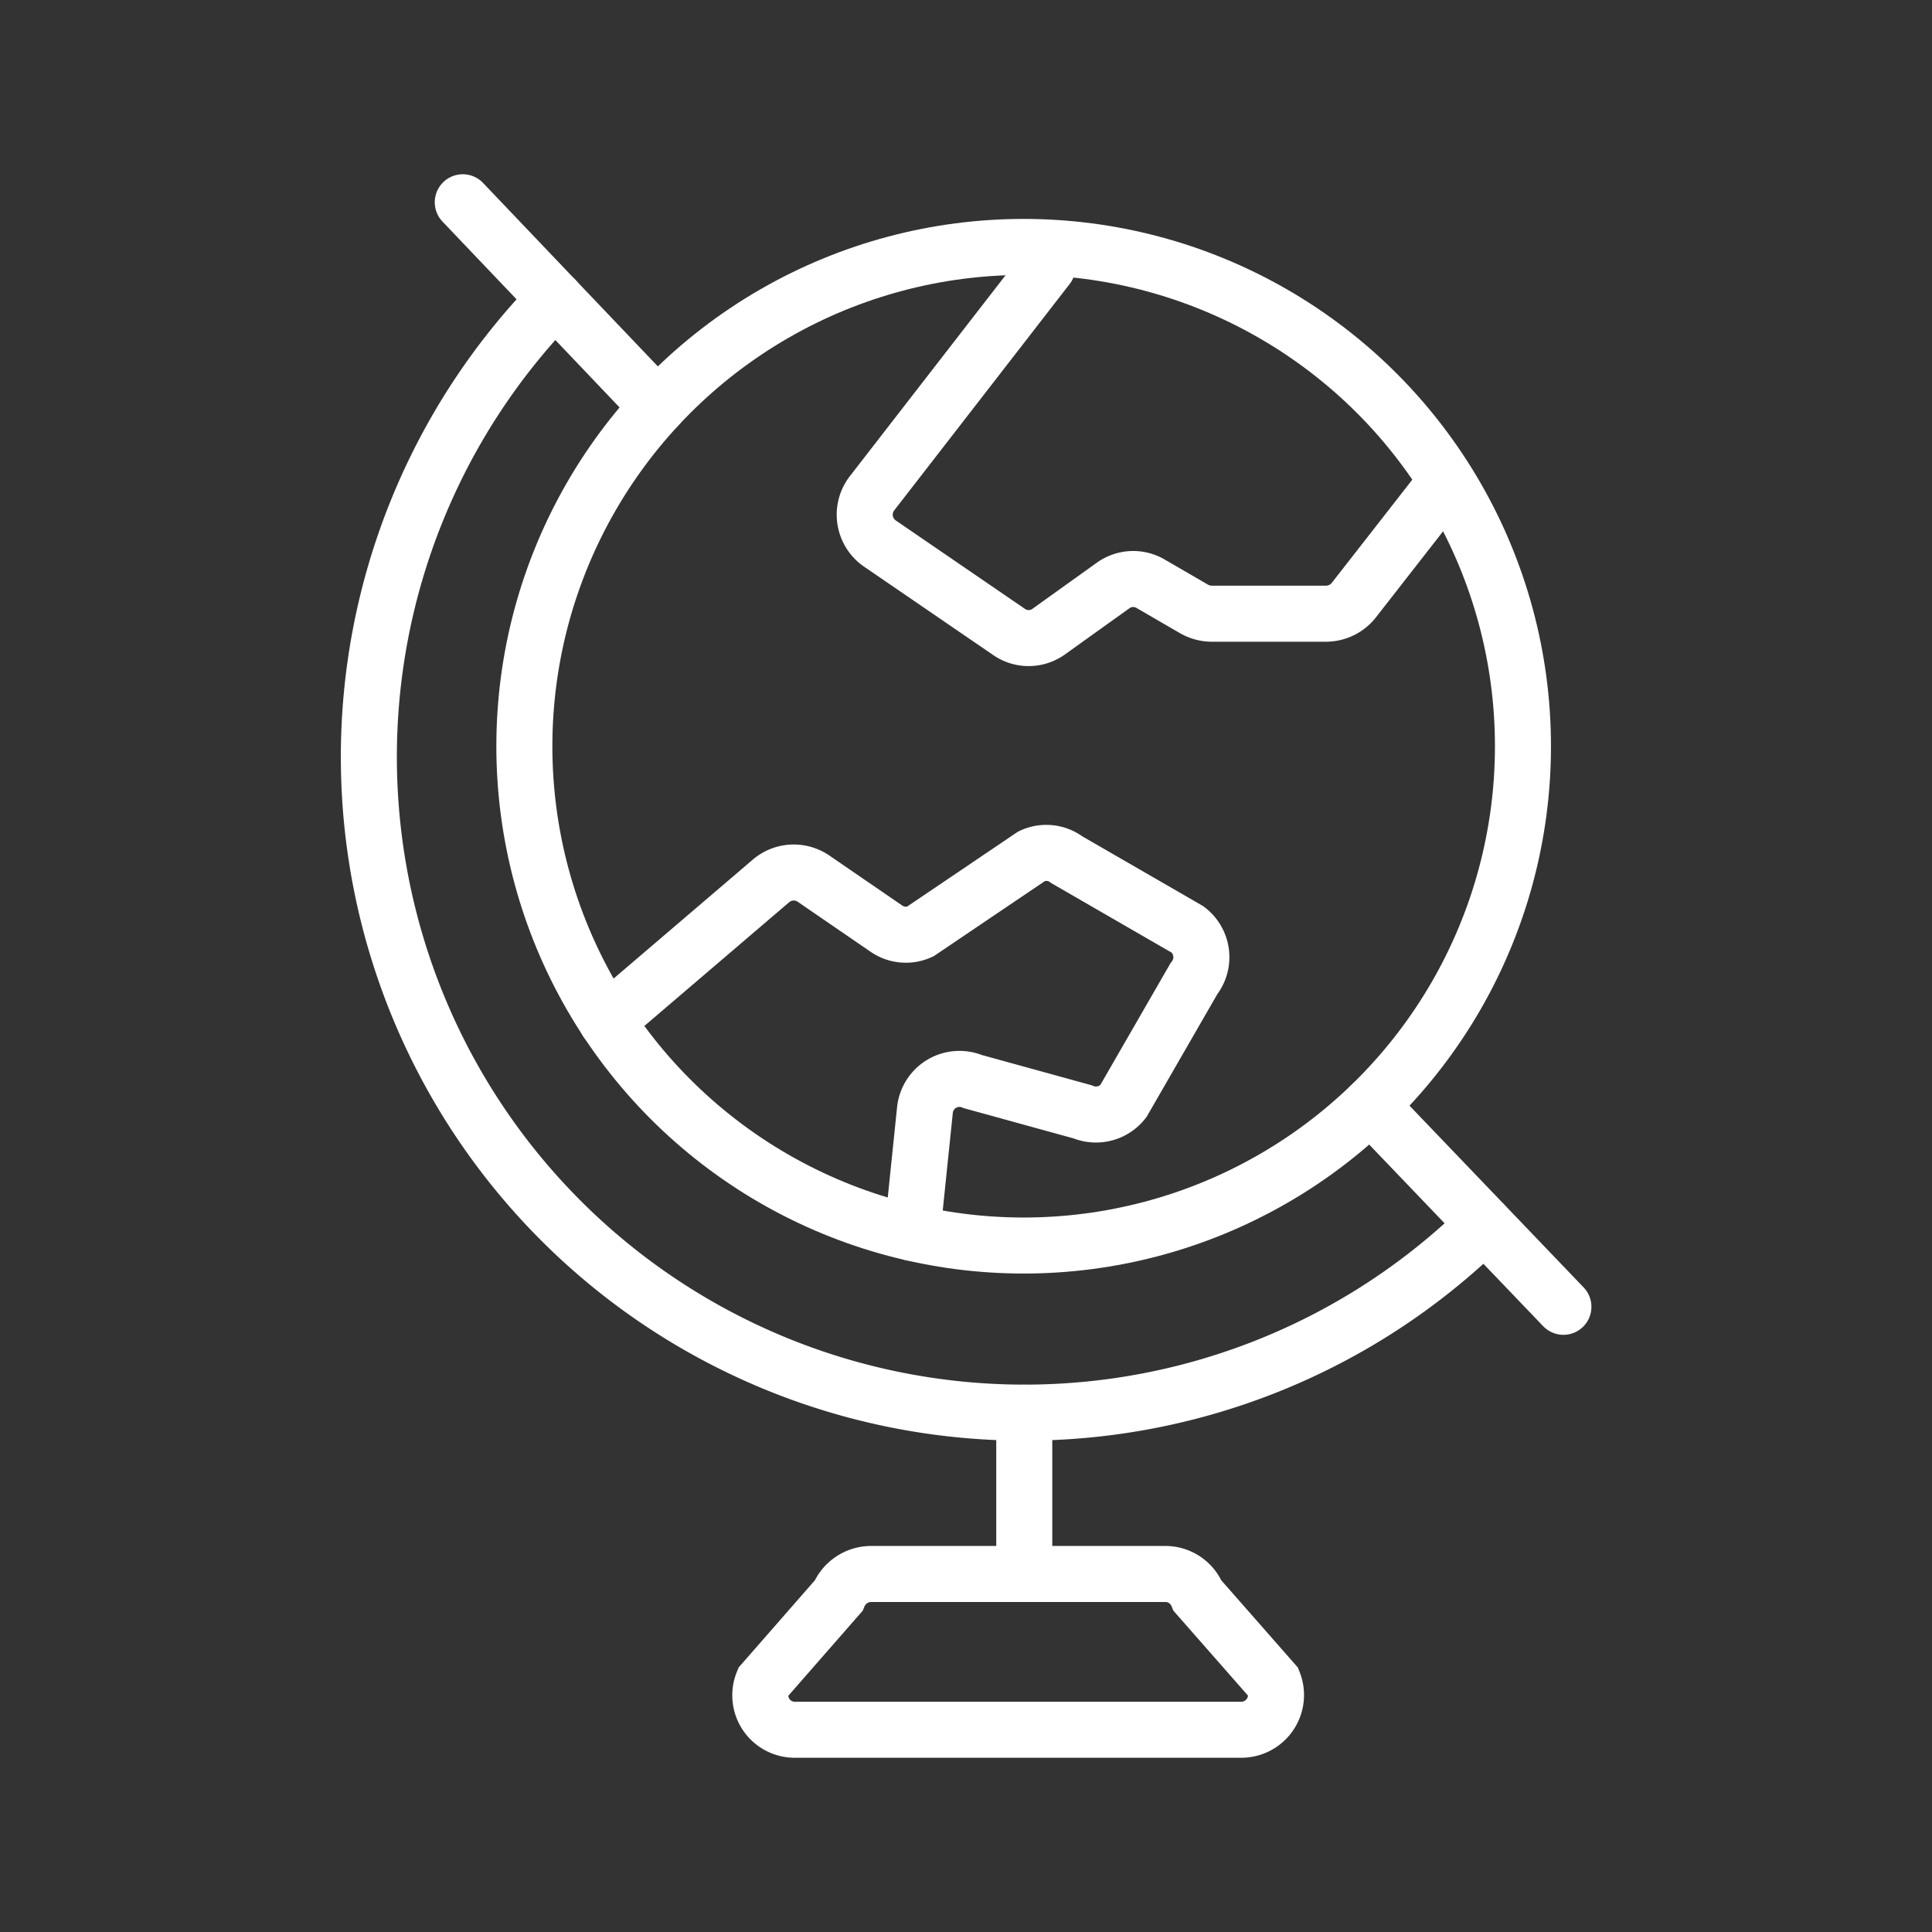
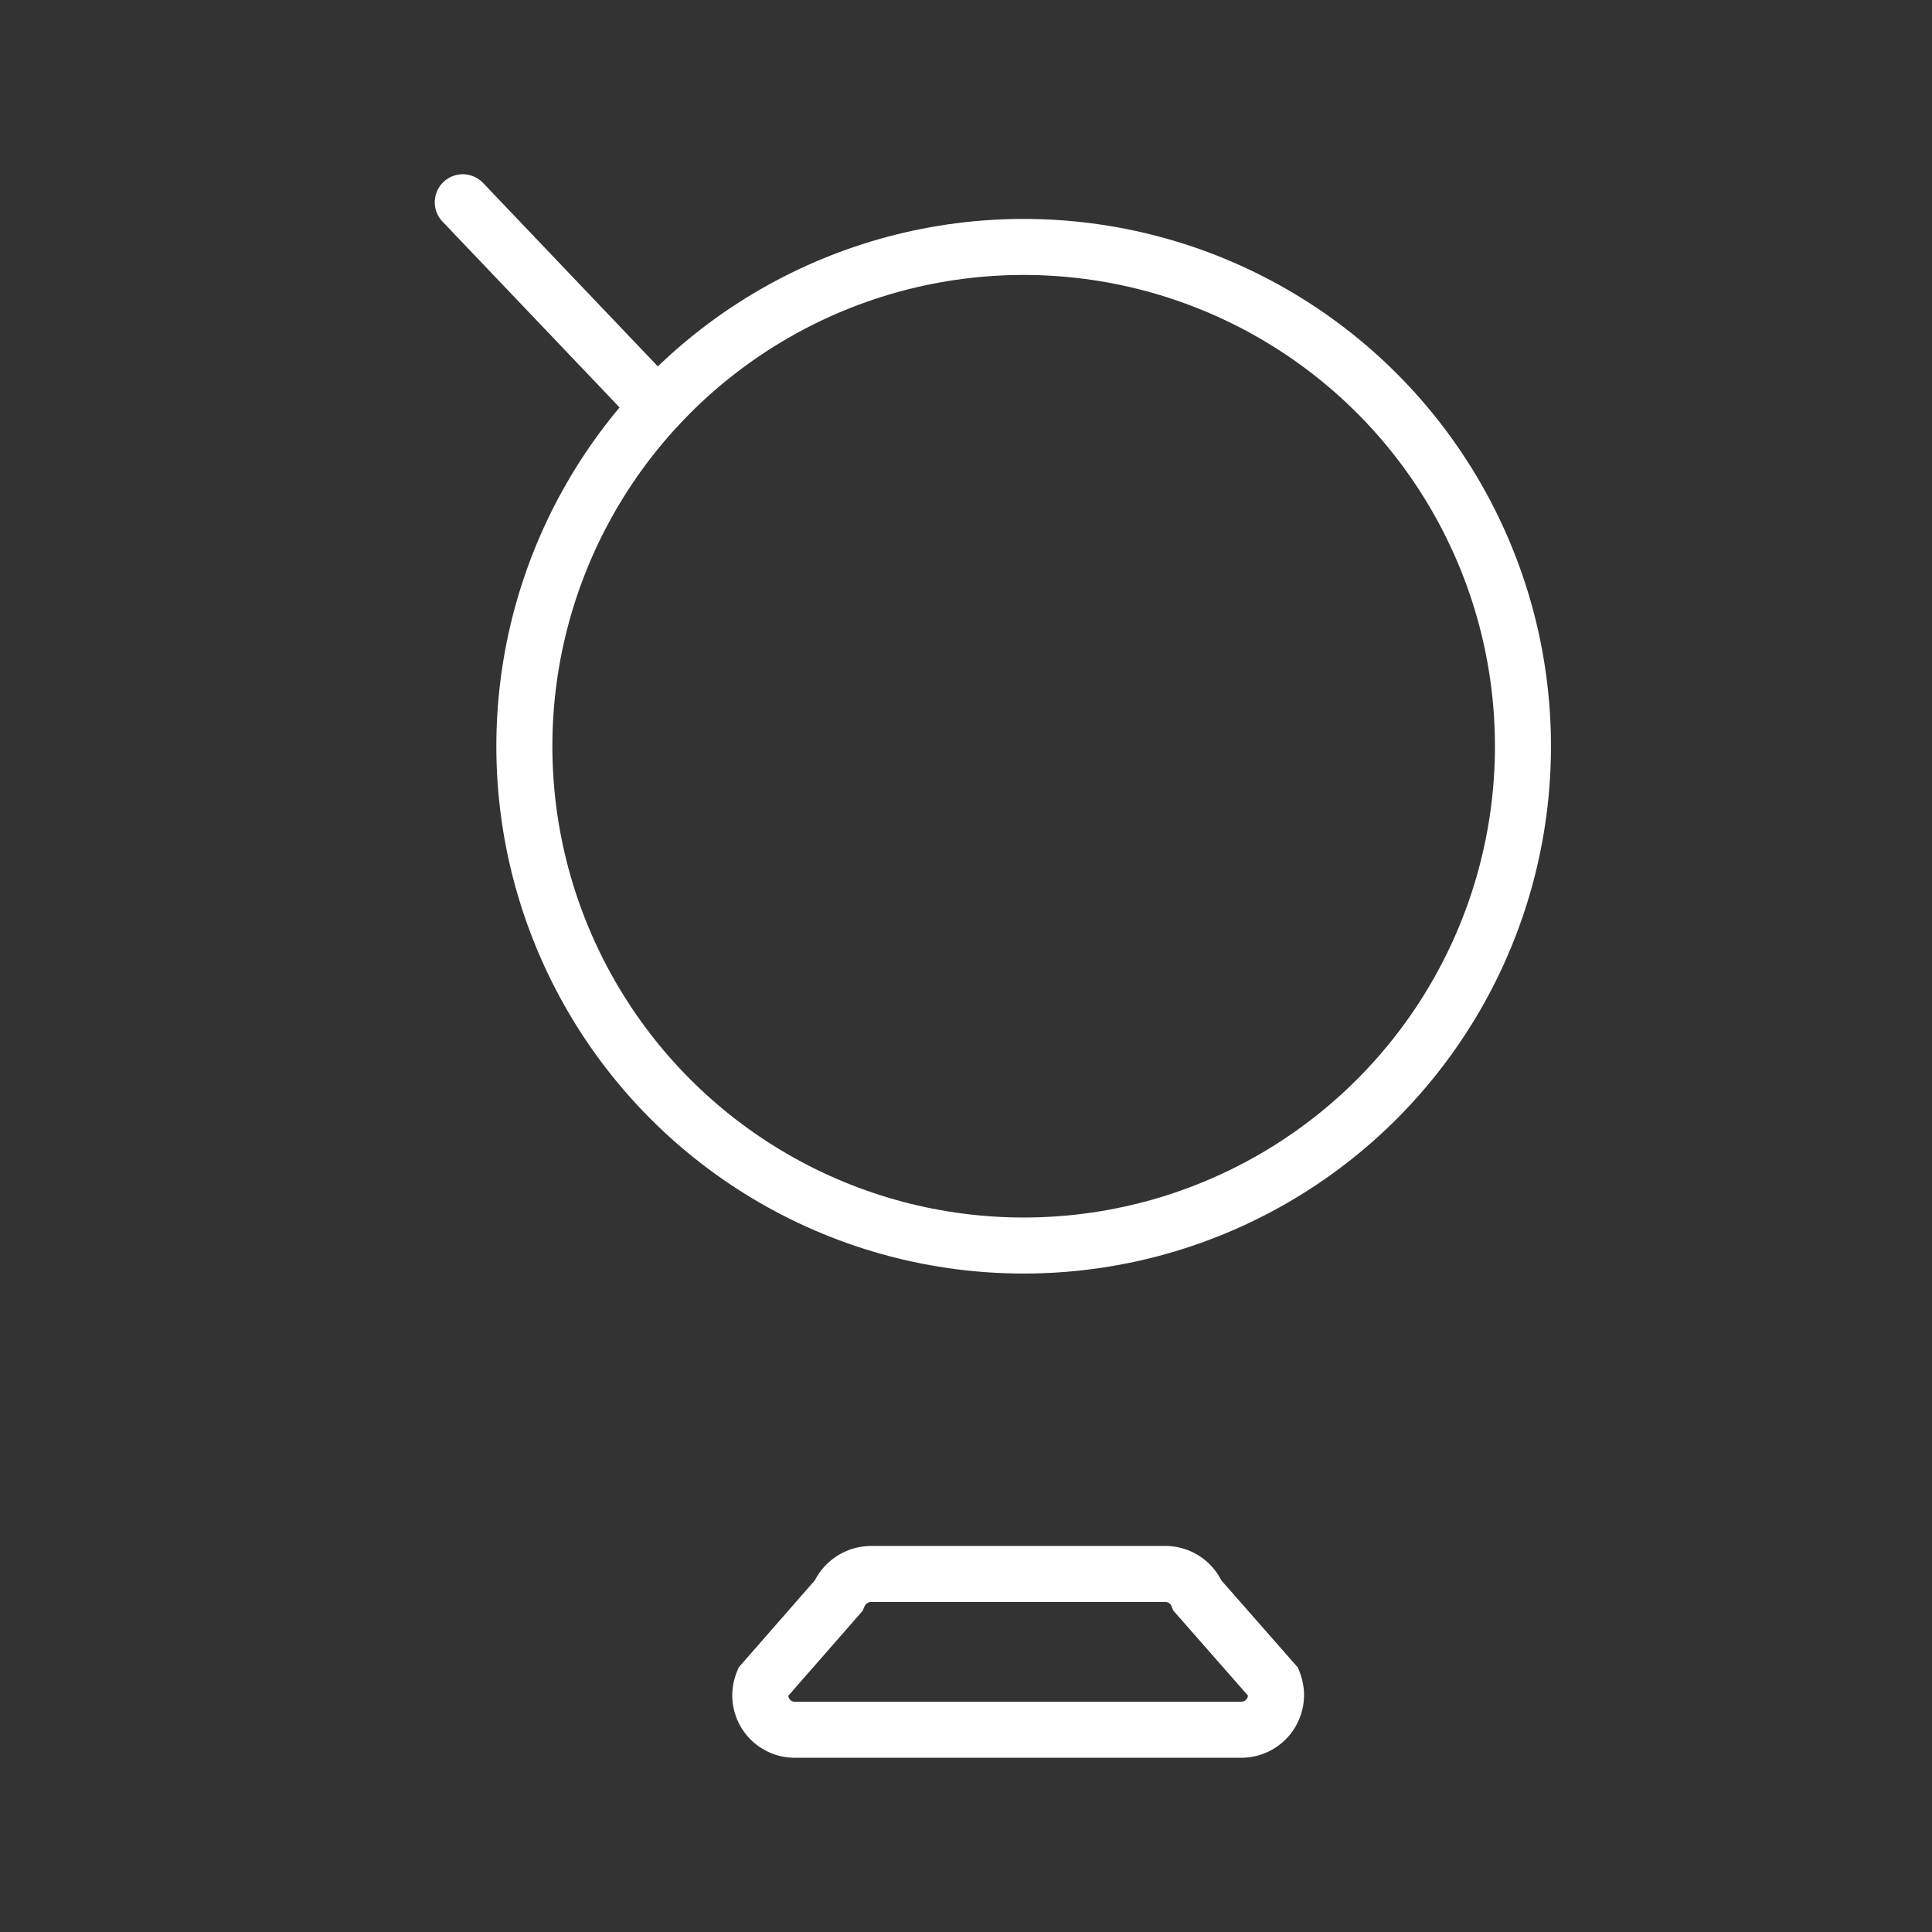
<svg xmlns="http://www.w3.org/2000/svg" viewBox="0 0 64 64" id="Layer_1" data-name="Layer 1" fill="#ffffff" stroke="#ffffff">
  <rect x="0" y="0" width="64" height="64" fill="#333333" stroke="none" />
  <g id="SVGRepo_bgCarrier" stroke-width="0" />
  <g id="SVGRepo_tracerCarrier" stroke-linecap="round" stroke-linejoin="round" />
  <g id="SVGRepo_iconCarrier">
-     <path d="M47.61,16.34l-2.77,3.55a1.18,1.18,0,0,1-.91.44h-3.8a1.21,1.21,0,0,1-.58-.16l-1.43-.83a1.14,1.14,0,0,0-1.24.05l-2.15,1.54a1.14,1.14,0,0,1-1.31,0L29.14,18a1.16,1.16,0,0,1-.26-1.65L34.7,8.84" fill="none" stroke="#ffffff" stroke-linecap="round" stroke-miterlimit="10" stroke-width="1.856" />
    <circle cx="33.91" cy="24.72" r="16.54" fill="none" stroke="#ffffff" stroke-linecap="round" stroke-miterlimit="10" stroke-width="1.856" />
-     <path d="M49.17,40.56A21.72,21.72,0,0,1,18.39,9.91" fill="none" stroke="#ffffff" stroke-linecap="round" stroke-miterlimit="10" stroke-width="1.856" />
-     <path d="M20.1,33.83l5.43-4.64a1.16,1.16,0,0,1,1.41-.09l2.42,1.66a1.13,1.13,0,0,0,1.12.1l3.7-2.5a1.13,1.13,0,0,1,1.16.12l4,2.31a1.15,1.15,0,0,1,.21,1.63l-2.34,4.06a1.15,1.15,0,0,1-1.35.35l-3.63-1a1.15,1.15,0,0,0-1.59.94l-.42,4.07" fill="none" stroke="#ffffff" stroke-linecap="round" stroke-miterlimit="10" stroke-width="1.856" />
-     <line x1="45.4" y1="36.62" x2="51.79" y2="43.29" fill="none" stroke="#ffffff" stroke-linecap="round" stroke-miterlimit="10" stroke-width="1.856" />
    <line x1="21.78" y1="13.47" x2="15.33" y2="6.7" fill="none" stroke="#ffffff" stroke-linecap="round" stroke-miterlimit="10" stroke-width="1.856" />
-     <line x1="33.93" y1="46.8" x2="33.93" y2="52.14" fill="none" stroke="#ffffff" stroke-linecap="round" stroke-miterlimit="10" stroke-width="1.856" />
    <path d="M41.12,57.3H26.33a1.14,1.14,0,0,1-1.06-1.57l2.51-2.87a1.17,1.17,0,0,1,1.07-.72h9.76a1.15,1.15,0,0,1,1.06.72l2.52,2.87A1.15,1.15,0,0,1,41.12,57.3Z" fill="none" stroke="#ffffff" stroke-linecap="round" stroke-miterlimit="10" stroke-width="1.856" />
  </g>
</svg>